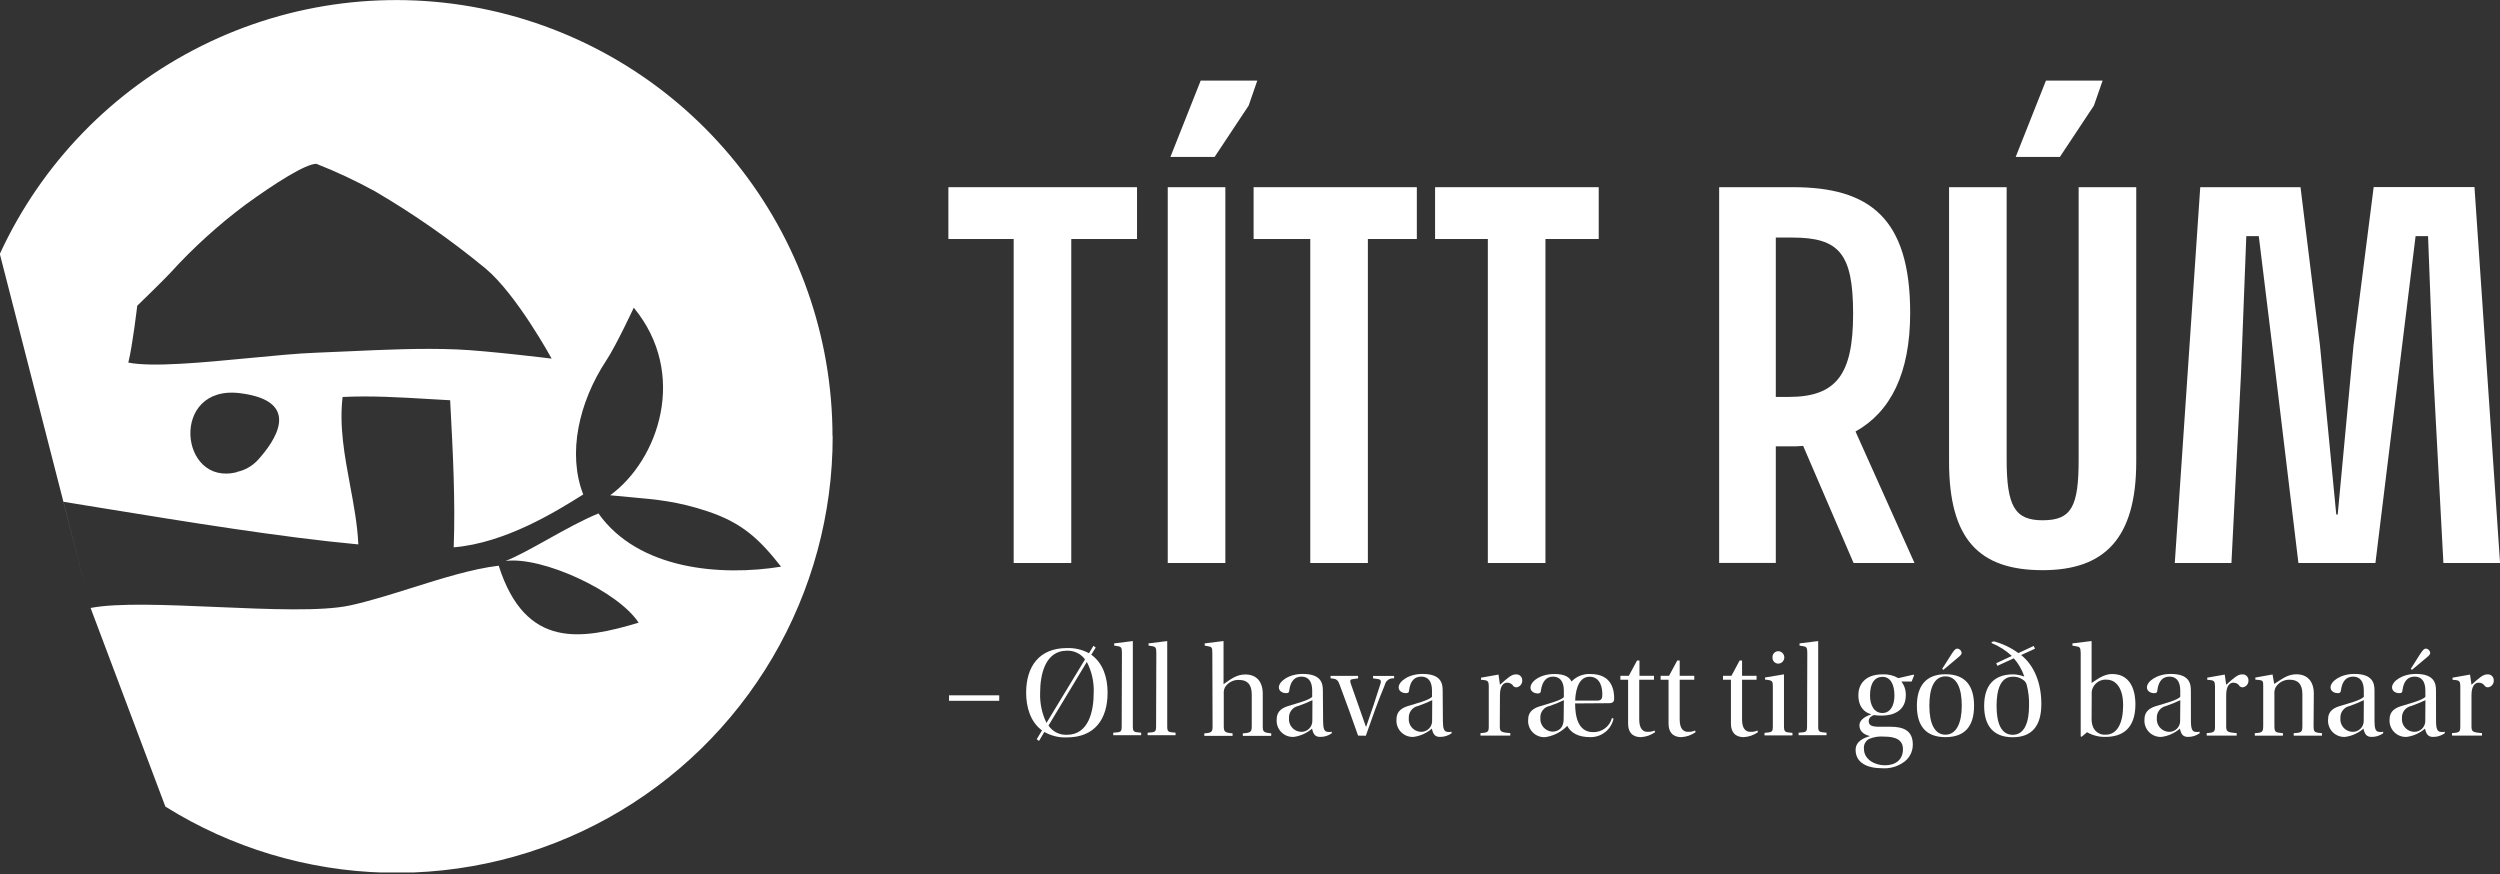
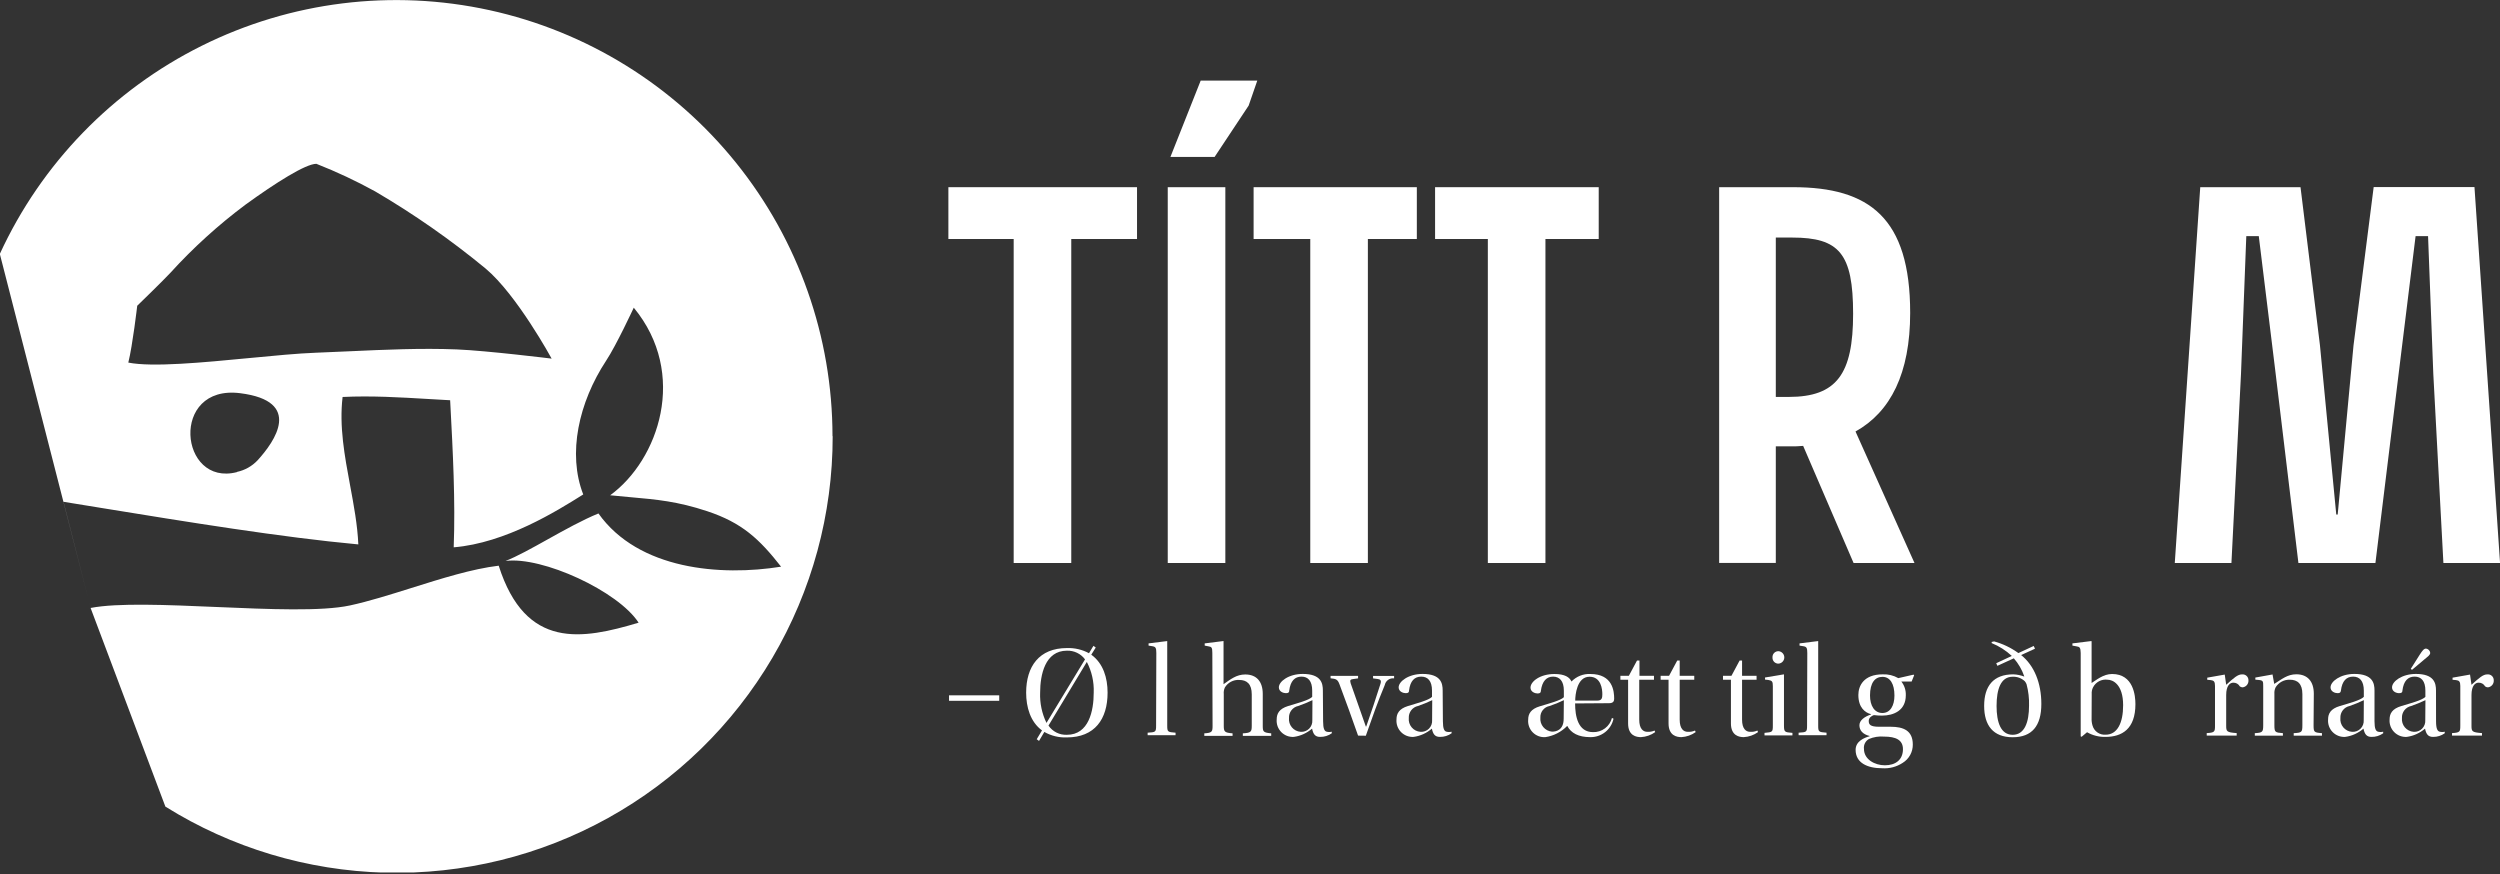
<svg xmlns="http://www.w3.org/2000/svg" width="183" height="64" viewBox="0 0 183 64" fill="none">
  <rect x="0" y="0" width="183" height="64" fill="#333333" stroke="none" />
  <g clip-path="url(#clip0)">
    <path fill-rule="evenodd" clip-rule="evenodd" d="M56.543 48.144C59.434 43.23 60.956 37.632 60.952 31.931H60.939C60.936 24.649 58.444 17.587 53.878 11.915C49.311 6.243 42.943 2.302 35.83 0.744C28.716 -0.813 21.284 0.107 14.765 3.353C8.247 6.598 3.033 11.973 -0.013 18.588L6.644 44.536L12.106 59.044C16.942 62.063 22.498 63.732 28.197 63.879C33.896 64.025 39.531 62.643 44.515 59.876C49.5 57.109 53.653 53.058 56.543 48.144ZM30.103 43.044C28.539 43.535 27.001 44.019 25.62 44.318C23.556 44.764 19.69 44.597 15.867 44.433H15.867C12.214 44.276 8.6 44.12 6.635 44.502L4.647 36.731C5.509 36.871 6.386 37.014 7.274 37.158L7.276 37.159C13.697 38.205 20.652 39.337 26.23 39.851C26.166 38.425 25.898 36.981 25.627 35.529C25.227 33.379 24.823 31.211 25.078 29.059C27.159 28.956 29.278 29.082 31.403 29.209L31.403 29.209C31.919 29.24 32.435 29.271 32.951 29.298L32.966 29.591C33.15 33.06 33.34 36.661 33.211 40.064C37.011 39.752 40.77 37.398 42.622 36.238L42.622 36.238L42.693 36.194C41.528 33.207 42.364 29.452 44.37 26.401C45.112 25.283 46.392 22.522 46.392 22.522C50.382 27.357 48.214 33.668 44.664 36.254C45.192 36.308 45.683 36.352 46.151 36.394L46.152 36.394C48.057 36.563 49.593 36.699 51.764 37.419C54.312 38.263 55.579 39.445 57.175 41.481C52.767 42.189 46.742 41.715 43.806 37.585C42.641 38.06 41.325 38.794 40.084 39.485C38.932 40.128 37.845 40.734 37.005 41.063C39.693 40.708 45.257 43.277 46.746 45.581C42.629 46.81 38.472 47.591 36.505 41.408C34.563 41.64 32.307 42.35 30.103 43.044L30.103 43.044ZM25.592 25.713H25.592H25.592C24.763 25.752 23.935 25.79 23.107 25.82C21.808 25.868 20.085 26.033 18.276 26.207C14.865 26.535 11.146 26.893 9.392 26.541C9.703 25.317 10.045 22.381 10.045 22.381C10.045 22.381 11.901 20.585 12.464 19.979C14.136 18.139 15.981 16.465 17.973 14.978C20.171 13.386 22.372 11.991 23.158 11.991C24.633 12.571 26.07 13.245 27.459 14.009C30.297 15.672 32.998 17.558 35.537 19.65C37.832 21.566 40.38 26.251 40.38 26.251C40.38 26.251 35.648 25.667 33.429 25.577C30.815 25.474 28.202 25.594 25.592 25.713ZM17.581 28.782C12.413 28.129 13.113 35.648 17.342 34.559L17.354 34.542C17.932 34.418 18.457 34.12 18.861 33.689C20.102 32.324 22.21 29.366 17.581 28.782Z" fill="white" />
    <path d="M83.23 13.702V17.495H78.417V41.212H74.201V17.495H69.422V13.702H83.23Z" fill="white" />
    <path d="M89.695 13.702V41.212H85.479V13.702H89.695ZM87.89 5.901H92.033L91.402 7.728L88.91 11.487H85.675L87.89 5.901Z" fill="white" />
    <path d="M103.712 13.702V17.495H100.128V41.212H95.912V17.495H91.764V13.702H103.712ZM117.026 13.702V17.495H113.126V41.212H108.91V17.495H105.048V13.702H117.026Z" fill="white" />
    <path d="M131.253 13.702C136.838 13.702 139.825 15.95 139.825 22.906C139.825 27.331 138.387 30.16 135.823 31.585L140.141 41.212H135.682L131.991 32.639C131.676 32.668 131.36 32.679 131.043 32.673H129.989V41.208H125.842V13.702H131.253ZM135.648 22.974C135.648 18.549 134.628 17.389 131.184 17.389H129.989V29.055H130.937C134.453 29.055 135.648 27.369 135.648 22.974Z" fill="white" />
-     <path d="M142.671 33.796V13.702H146.887V33.621C146.887 37.064 147.485 38.084 149.52 38.084C151.654 38.084 152.157 37.064 152.157 33.621V13.702H156.373V33.796C156.373 39.454 154.018 41.737 149.52 41.737C144.848 41.737 142.671 39.454 142.671 33.796ZM149.763 5.901H153.911L153.275 7.728L150.783 11.487H147.549L149.763 5.901Z" fill="white" />
    <path d="M183.004 41.212H178.857L178.118 27.369L177.734 17.286H176.821L175.588 27.297L173.881 41.212H168.244L166.537 27.015L165.343 17.286H164.429L164.041 27.369L163.341 41.212H159.194L161.058 13.702H168.398L169.819 25.261L171.014 37.662H171.12L172.277 25.287L173.753 13.693H181.131L183.004 41.212Z" fill="white" />
    <path d="M69.469 50.898H73.143V51.299H69.469V50.898Z" fill="white" />
    <path d="M79.881 47.924C80.764 48.56 81.075 49.631 81.075 50.702C81.075 52.639 80.137 53.979 78.088 53.979C77.514 54.002 76.945 53.863 76.446 53.578L76.057 54.235L75.887 54.111L76.275 53.467C75.421 52.84 75.114 51.76 75.114 50.702C75.114 48.786 76.066 47.438 78.101 47.438C78.663 47.418 79.22 47.549 79.714 47.817L80.038 47.276L80.209 47.399L79.881 47.924ZM79.424 48.266C79.271 48.06 79.07 47.895 78.839 47.785C78.608 47.674 78.353 47.621 78.097 47.63C76.501 47.63 76.138 49.392 76.138 50.702C76.108 51.467 76.268 52.228 76.603 52.917L79.424 48.266ZM76.749 53.113C76.898 53.331 77.1 53.507 77.335 53.625C77.571 53.743 77.833 53.798 78.097 53.787C79.701 53.787 80.06 52.033 80.06 50.702C80.091 49.921 79.917 49.146 79.556 48.453L76.749 53.113Z" fill="white" />
-     <path d="M82.125 47.8C82.125 47.421 82.07 47.344 81.848 47.305L81.558 47.258V47.096L82.923 46.926V53.121C82.923 53.578 82.962 53.587 83.533 53.633V53.817H81.489V53.633C82.078 53.599 82.108 53.578 82.108 53.121L82.125 47.8Z" fill="white" />
    <path d="M84.643 47.8C84.643 47.421 84.587 47.344 84.365 47.305L84.075 47.258V47.096L85.441 46.926V53.121C85.441 53.578 85.479 53.587 86.051 53.633V53.817H84.007V53.633C84.596 53.599 84.626 53.578 84.626 53.121L84.643 47.8Z" fill="white" />
    <path d="M88.743 47.8C88.743 47.399 88.688 47.344 88.47 47.314L88.184 47.258V47.096L89.541 46.926H89.563V50.083C90.075 49.725 90.51 49.371 91.154 49.371C91.982 49.371 92.434 49.895 92.434 50.796V53.13C92.434 53.557 92.464 53.625 93.053 53.681V53.864H90.975V53.681C91.573 53.646 91.628 53.569 91.628 53.13V50.826C91.628 50.066 91.27 49.772 90.711 49.772C90.501 49.759 90.291 49.805 90.105 49.904C89.919 50.002 89.764 50.15 89.657 50.331C89.591 50.48 89.564 50.643 89.58 50.804V53.13C89.58 53.557 89.635 53.633 90.224 53.681V53.864H88.155V53.681C88.726 53.646 88.76 53.561 88.76 53.13L88.743 47.8Z" fill="white" />
    <path d="M96.851 52.793C96.851 53.352 96.953 53.523 97.115 53.561C97.237 53.591 97.365 53.591 97.487 53.561V53.676C97.238 53.854 96.939 53.947 96.633 53.941C96.271 53.941 96.13 53.745 96.044 53.335C95.667 53.663 95.201 53.874 94.705 53.941C94.535 53.951 94.365 53.925 94.207 53.864C94.049 53.803 93.905 53.708 93.787 53.587C93.668 53.465 93.577 53.32 93.519 53.16C93.462 53 93.44 52.83 93.454 52.661C93.454 52.234 93.642 51.884 94.286 51.683C94.931 51.483 95.827 51.257 96.053 51.009V50.553C96.053 49.849 95.75 49.529 95.268 49.529C94.786 49.529 94.461 49.84 94.372 50.553C94.372 50.685 94.308 50.74 94.129 50.74C93.949 50.74 93.612 50.63 93.612 50.314C93.612 49.887 94.325 49.332 95.362 49.332C96.71 49.332 96.834 50.019 96.834 50.54L96.851 52.793ZM96.07 51.252C95.73 51.414 95.381 51.557 95.025 51.679C94.828 51.722 94.652 51.834 94.53 51.994C94.407 52.154 94.345 52.352 94.355 52.554C94.342 52.677 94.354 52.801 94.39 52.92C94.426 53.038 94.486 53.148 94.566 53.243C94.645 53.338 94.743 53.416 94.854 53.472C94.964 53.528 95.085 53.561 95.208 53.569C95.322 53.578 95.437 53.561 95.544 53.521C95.651 53.481 95.749 53.419 95.83 53.338C95.911 53.257 95.974 53.16 96.013 53.052C96.053 52.945 96.07 52.83 96.062 52.716L96.07 51.252Z" fill="white" />
    <path d="M99.411 53.847C98.984 52.639 98.519 51.321 98.046 50.079C97.922 49.755 97.815 49.686 97.397 49.652V49.473H99.411V49.657L99.078 49.703C98.856 49.733 98.793 49.763 98.869 50.019L99.979 53.181H100.009C100.376 52.136 100.747 51.018 101.05 50.058C101.127 49.81 101.05 49.733 100.854 49.703L100.508 49.657V49.477H102.048V49.657C101.894 49.636 101.738 49.675 101.611 49.765C101.484 49.856 101.397 49.991 101.366 50.143C100.854 51.368 100.427 52.571 99.979 53.855L99.411 53.847Z" fill="white" />
    <path d="M105.62 52.793C105.62 53.352 105.722 53.523 105.884 53.561C106.006 53.591 106.134 53.591 106.256 53.561V53.676C106.007 53.854 105.708 53.947 105.402 53.941C105.04 53.941 104.899 53.745 104.813 53.335C104.436 53.663 103.97 53.874 103.474 53.941C103.304 53.951 103.134 53.925 102.976 53.864C102.817 53.803 102.674 53.708 102.555 53.587C102.437 53.465 102.346 53.32 102.288 53.16C102.231 53 102.209 52.83 102.223 52.661C102.223 52.234 102.411 51.884 103.055 51.683C103.7 51.483 104.596 51.257 104.822 51.009V50.553C104.822 49.849 104.519 49.529 104.033 49.529C103.546 49.529 103.226 49.84 103.141 50.553C103.141 50.685 103.077 50.74 102.897 50.74C102.718 50.74 102.381 50.63 102.381 50.314C102.381 49.887 103.094 49.332 104.131 49.332C105.479 49.332 105.603 50.019 105.603 50.54L105.62 52.793ZM104.839 51.252C104.499 51.414 104.15 51.557 103.794 51.679C103.597 51.722 103.421 51.834 103.299 51.994C103.176 52.154 103.114 52.352 103.124 52.554C103.111 52.677 103.123 52.801 103.159 52.92C103.195 53.038 103.255 53.148 103.335 53.243C103.414 53.338 103.512 53.416 103.623 53.472C103.733 53.528 103.854 53.561 103.977 53.569C104.091 53.578 104.206 53.561 104.313 53.521C104.42 53.481 104.518 53.419 104.599 53.338C104.68 53.257 104.742 53.16 104.782 53.052C104.822 52.945 104.839 52.83 104.83 52.716L104.839 51.252Z" fill="white" />
-     <path d="M109.785 53.113C109.785 53.54 109.81 53.608 110.553 53.663V53.847H108.372V53.663C108.961 53.629 108.978 53.561 108.978 53.113V50.211C108.978 49.895 108.893 49.81 108.675 49.785L108.411 49.759V49.605L109.691 49.379L109.797 50.126C110.374 49.605 110.651 49.366 110.945 49.366C111.006 49.358 111.067 49.364 111.126 49.382C111.184 49.399 111.238 49.429 111.284 49.47C111.329 49.51 111.366 49.56 111.391 49.616C111.415 49.672 111.428 49.732 111.428 49.793C111.437 49.918 111.398 50.042 111.319 50.139C111.239 50.236 111.125 50.299 111.001 50.314C110.925 50.313 110.852 50.288 110.792 50.241C110.746 50.157 110.677 50.087 110.593 50.039C110.51 49.992 110.414 49.969 110.318 49.972C110.071 49.972 109.797 50.19 109.797 50.877L109.785 53.113Z" fill="white" />
    <path d="M115.298 51.491C115.298 52.43 115.507 53.591 116.608 53.591C116.922 53.602 117.231 53.505 117.484 53.316C117.736 53.128 117.916 52.859 117.995 52.554L118.11 52.609C118.027 52.998 117.811 53.345 117.499 53.591C117.187 53.837 116.8 53.967 116.403 53.958C115.55 53.958 114.995 53.663 114.722 53.134C114.293 53.579 113.729 53.869 113.117 53.958C112.947 53.97 112.777 53.944 112.617 53.884C112.458 53.823 112.314 53.729 112.195 53.607C112.075 53.486 111.984 53.339 111.927 53.179C111.869 53.018 111.848 52.847 111.863 52.678C111.863 52.251 112.055 51.901 112.716 51.7C113.378 51.5 114.244 51.274 114.474 51.035V50.553C114.474 49.849 114.158 49.529 113.685 49.529C113.211 49.529 112.887 49.857 112.793 50.561C112.793 50.702 112.725 50.762 112.545 50.762C112.366 50.762 112.033 50.647 112.033 50.335C112.033 49.879 112.746 49.337 113.779 49.337C114.551 49.337 114.892 49.575 115.033 49.887C115.212 49.702 115.428 49.556 115.667 49.461C115.906 49.366 116.163 49.324 116.42 49.337C118.063 49.337 118.157 50.617 118.157 51.142C118.157 51.304 118.11 51.474 117.786 51.474L115.298 51.491ZM114.474 51.252C114.136 51.418 113.786 51.56 113.429 51.679C113.232 51.716 113.056 51.823 112.932 51.98C112.808 52.136 112.745 52.333 112.755 52.533C112.743 52.656 112.756 52.781 112.792 52.899C112.829 53.017 112.889 53.127 112.968 53.222C113.047 53.318 113.145 53.396 113.255 53.454C113.364 53.511 113.485 53.546 113.608 53.557C113.937 53.557 114.461 53.425 114.461 52.609L114.474 51.252ZM116.941 51.282C117.256 51.282 117.291 51.082 117.291 50.817C117.291 50.459 117.205 49.537 116.352 49.537C115.422 49.537 115.306 50.894 115.306 51.282H116.941Z" fill="white" />
    <path d="M119.992 49.755V52.678C119.992 53.352 120.278 53.569 120.58 53.569C120.763 53.582 120.946 53.549 121.114 53.476L121.161 53.591C120.854 53.81 120.492 53.938 120.115 53.958C119.791 53.958 119.177 53.864 119.177 52.955V49.755H118.613V49.469H119.232L119.829 48.351H120.009V49.469H121.071V49.755H119.992Z" fill="white" />
    <path d="M122.953 49.755V52.678C122.953 53.352 123.239 53.569 123.542 53.569C123.725 53.582 123.908 53.55 124.075 53.476L124.122 53.591C123.816 53.811 123.453 53.938 123.077 53.958C122.757 53.958 122.138 53.864 122.138 52.955V49.755H121.558V49.469H122.176L122.774 48.351H122.953V49.469H124.02V49.755H122.953Z" fill="white" />
    <path d="M127.519 49.755V52.678C127.519 53.352 127.805 53.569 128.108 53.569C128.29 53.582 128.473 53.549 128.641 53.476L128.688 53.591C128.382 53.81 128.019 53.938 127.643 53.958C127.322 53.958 126.704 53.864 126.704 52.955V49.755H126.123V49.469H126.742L127.34 48.351H127.519V49.469H128.581V49.755H127.519Z" fill="white" />
    <path d="M129.772 50.228C129.772 49.878 129.716 49.823 129.439 49.772L129.2 49.746V49.593L130.557 49.366H130.587V53.096C130.587 53.591 130.634 53.599 131.206 53.646V53.83H129.162V53.646C129.751 53.591 129.772 53.591 129.772 53.096V50.228ZM130.199 47.668C130.312 47.679 130.416 47.732 130.493 47.816C130.569 47.9 130.611 48.009 130.611 48.123C130.611 48.236 130.569 48.345 130.493 48.429C130.416 48.513 130.312 48.566 130.199 48.577C130.138 48.581 130.078 48.572 130.021 48.55C129.965 48.529 129.913 48.496 129.87 48.453C129.828 48.41 129.794 48.359 129.773 48.302C129.752 48.245 129.743 48.185 129.746 48.125C129.742 48.064 129.751 48.003 129.772 47.946C129.793 47.889 129.826 47.837 129.869 47.794C129.912 47.75 129.963 47.717 130.02 47.695C130.077 47.673 130.138 47.664 130.199 47.668Z" fill="white" />
    <path d="M132.294 47.8C132.294 47.421 132.238 47.344 132.016 47.305L131.726 47.258V47.096L133.092 46.926V53.121C133.092 53.578 133.13 53.587 133.702 53.633V53.817H131.658V53.633C132.247 53.599 132.277 53.578 132.277 53.121L132.294 47.8Z" fill="white" />
    <path d="M140.077 49.383L140.115 49.43L139.932 49.887H139.177C139.403 50.173 139.519 50.53 139.505 50.894C139.505 52.012 138.613 52.383 137.76 52.383C137.563 52.384 137.366 52.371 137.171 52.345C137.056 52.383 136.791 52.507 136.791 52.772C136.791 53.036 136.906 53.198 137.542 53.198H138.396C139.343 53.198 140.017 53.484 140.017 54.5C140.02 54.768 139.954 55.032 139.824 55.267C139.695 55.502 139.507 55.699 139.279 55.84C138.835 56.133 138.308 56.272 137.777 56.236C136.697 56.236 135.831 55.848 135.831 54.888C135.831 54.261 136.45 54.005 136.855 53.894V53.873C136.335 53.749 136.109 53.446 136.109 53.087C136.109 52.729 136.488 52.452 136.962 52.298V52.277C136.535 52.174 136.032 51.803 136.032 50.873C136.032 50.207 136.42 49.362 137.815 49.362C138.214 49.344 138.609 49.44 138.955 49.639L140.077 49.383ZM137.978 56.019C138.746 56.019 139.296 55.622 139.296 54.841C139.296 54.167 138.784 53.919 137.914 53.919C137.536 53.886 137.157 53.946 136.808 54.094C136.682 54.164 136.58 54.271 136.515 54.399C136.45 54.527 136.424 54.672 136.441 54.816C136.441 55.601 137.248 56.019 137.969 56.019H137.978ZM137.79 49.546C137.256 49.546 136.885 49.972 136.885 50.911C136.885 51.654 137.209 52.191 137.79 52.191C138.37 52.191 138.673 51.649 138.673 50.911C138.673 50.058 138.357 49.546 137.798 49.546H137.79Z" fill="white" />
-     <path d="M142.415 49.354C143.866 49.354 144.502 50.207 144.502 51.662C144.502 53.117 143.866 53.958 142.407 53.958C140.947 53.958 140.316 53.104 140.316 51.662C140.316 50.22 140.973 49.354 142.407 49.354H142.415ZM141.229 51.671C141.229 52.951 141.609 53.779 142.407 53.779C143.205 53.779 143.602 52.925 143.602 51.645C143.602 50.365 143.23 49.511 142.407 49.511C141.583 49.511 141.229 50.365 141.229 51.645V51.671ZM142.168 48.957L142.825 47.924C143.013 47.63 143.128 47.476 143.29 47.476C143.368 47.487 143.44 47.523 143.495 47.58C143.55 47.636 143.584 47.709 143.593 47.788C143.593 47.95 143.401 48.065 143.192 48.244L142.253 49.034L142.168 48.957Z" fill="white" />
    <path d="M147.946 47.95C148.914 48.718 149.426 50.011 149.426 51.53C149.426 53.134 148.744 53.966 147.327 53.966C145.91 53.966 145.24 53.113 145.24 51.671C145.24 50.228 145.906 49.362 147.374 49.362C147.647 49.372 147.916 49.427 148.172 49.524V49.499C148.006 49.017 147.748 48.572 147.412 48.189L146.209 48.739L146.124 48.547L147.263 48.014C146.833 47.614 146.334 47.296 145.791 47.075V46.99L145.97 46.951C146.608 47.127 147.21 47.416 147.745 47.805L148.867 47.284L148.961 47.485L147.946 47.95ZM146.149 51.679C146.149 52.865 146.452 53.787 147.327 53.787C148.202 53.787 148.526 52.865 148.526 51.654C148.542 51.123 148.48 50.592 148.342 50.079C148.311 50.004 148.269 49.934 148.219 49.87C148.1 49.758 147.96 49.67 147.806 49.613C147.653 49.556 147.49 49.53 147.327 49.537C146.452 49.537 146.149 50.459 146.149 51.671V51.679Z" fill="white" />
    <path d="M152.004 47.314L151.701 47.258V47.096L153.079 46.926L153.105 46.947V49.994C153.45 49.785 153.958 49.337 154.607 49.337C156.173 49.337 156.313 50.932 156.313 51.543C156.313 53.373 155.319 53.941 154.12 53.941C153.648 53.952 153.182 53.834 152.772 53.599L152.375 53.932L152.307 53.902V47.8C152.298 47.408 152.234 47.344 152.004 47.314ZM153.105 52.562C153.096 52.748 153.119 52.935 153.173 53.113C153.231 53.318 153.359 53.496 153.534 53.617C153.709 53.739 153.921 53.796 154.133 53.779C154.986 53.779 155.413 52.925 155.413 51.624C155.413 50.079 154.645 49.755 154.274 49.755C154.06 49.726 153.844 49.765 153.653 49.865C153.463 49.965 153.308 50.122 153.211 50.314C153.134 50.464 153.1 50.632 153.113 50.8L153.105 52.562Z" fill="white" />
-     <path d="M160.376 52.793C160.376 53.352 160.482 53.523 160.645 53.561C160.765 53.591 160.891 53.591 161.012 53.561V53.676C160.763 53.853 160.464 53.946 160.158 53.941C159.795 53.941 159.655 53.745 159.569 53.335C159.191 53.663 158.726 53.874 158.229 53.941C158.06 53.951 157.89 53.925 157.731 53.864C157.573 53.803 157.429 53.708 157.31 53.587C157.191 53.466 157.099 53.32 157.042 53.16C156.984 53 156.961 52.83 156.975 52.661C156.975 52.234 157.167 51.884 157.828 51.683C158.49 51.483 159.369 51.257 159.595 51.009V50.553C159.595 49.849 159.292 49.529 158.805 49.529C158.319 49.529 157.999 49.84 157.914 50.553C157.914 50.685 157.85 50.74 157.666 50.74C157.483 50.74 157.154 50.63 157.154 50.314C157.154 49.887 157.867 49.332 158.899 49.332C160.248 49.332 160.371 50.019 160.371 50.54L160.376 52.793ZM159.599 51.252C159.259 51.414 158.91 51.556 158.554 51.679C158.356 51.721 158.179 51.833 158.056 51.993C157.932 52.153 157.87 52.352 157.879 52.554C157.867 52.677 157.88 52.801 157.916 52.919C157.953 53.038 158.012 53.147 158.092 53.242C158.171 53.336 158.269 53.414 158.379 53.471C158.489 53.527 158.61 53.56 158.733 53.569C158.847 53.578 158.962 53.561 159.069 53.521C159.176 53.481 159.274 53.419 159.355 53.338C159.436 53.257 159.498 53.16 159.538 53.052C159.578 52.945 159.595 52.83 159.586 52.716L159.599 51.252Z" fill="white" />
    <path d="M162.957 53.113C162.957 53.54 162.983 53.608 163.725 53.663V53.847H161.532V53.663C162.121 53.629 162.138 53.561 162.138 53.113V50.211C162.138 49.895 162.053 49.81 161.835 49.785L161.57 49.759V49.605L162.851 49.379L162.957 50.126C163.533 49.605 163.811 49.366 164.105 49.366C164.166 49.358 164.227 49.364 164.286 49.382C164.344 49.399 164.398 49.429 164.443 49.47C164.489 49.51 164.526 49.56 164.55 49.616C164.575 49.672 164.588 49.732 164.587 49.793C164.597 49.918 164.558 50.042 164.479 50.139C164.399 50.236 164.285 50.299 164.161 50.314C164.085 50.313 164.011 50.288 163.952 50.241C163.905 50.157 163.837 50.087 163.753 50.039C163.669 49.992 163.574 49.969 163.478 49.972C163.23 49.972 162.957 50.19 162.957 50.877V53.113Z" fill="white" />
    <path d="M169.354 53.07C169.354 53.595 169.379 53.621 169.968 53.668V53.851H167.899V53.668C168.496 53.633 168.534 53.604 168.534 53.07V50.809C168.534 50.058 168.185 49.755 167.613 49.755C167.408 49.748 167.204 49.796 167.023 49.893C166.842 49.989 166.689 50.131 166.58 50.305C166.506 50.454 166.473 50.621 166.486 50.787V53.07C166.486 53.604 166.533 53.621 167.109 53.668V53.851H165.052V53.668C165.628 53.633 165.667 53.582 165.667 53.07V50.271C165.667 49.874 165.667 49.814 165.372 49.776L165.091 49.75V49.597L166.35 49.371L166.473 50.062C167.037 49.712 167.442 49.358 168.091 49.358C168.914 49.358 169.371 49.883 169.371 50.783L169.354 53.07Z" fill="white" />
    <path d="M173.813 52.793C173.813 53.352 173.915 53.523 174.077 53.561C174.199 53.591 174.327 53.591 174.449 53.561V53.676C174.2 53.854 173.901 53.947 173.595 53.941C173.237 53.941 173.092 53.745 173.006 53.335C172.63 53.663 172.166 53.873 171.671 53.941C171.501 53.952 171.331 53.926 171.172 53.865C171.013 53.804 170.869 53.71 170.75 53.589C170.631 53.467 170.539 53.321 170.482 53.161C170.424 53.001 170.402 52.83 170.416 52.661C170.416 52.234 170.604 51.884 171.27 51.683C171.935 51.483 172.806 51.257 173.032 51.009V50.553C173.032 49.849 172.729 49.529 172.247 49.529C171.765 49.529 171.44 49.84 171.355 50.553C171.334 50.685 171.287 50.74 171.108 50.74C170.928 50.74 170.596 50.63 170.596 50.314C170.596 49.887 171.308 49.332 172.341 49.332C173.689 49.332 173.813 50.019 173.813 50.54V52.793ZM173.032 51.252C172.693 51.414 172.346 51.557 171.991 51.679C171.793 51.721 171.617 51.833 171.493 51.993C171.37 52.153 171.307 52.352 171.317 52.554C171.304 52.677 171.316 52.801 171.352 52.92C171.388 53.038 171.448 53.148 171.528 53.243C171.607 53.338 171.705 53.416 171.816 53.472C171.926 53.528 172.047 53.561 172.17 53.569C172.284 53.578 172.399 53.561 172.506 53.521C172.613 53.481 172.711 53.419 172.792 53.338C172.873 53.257 172.935 53.16 172.975 53.052C173.015 52.945 173.032 52.83 173.024 52.716L173.032 51.252Z" fill="white" />
    <path d="M178.319 52.793C178.319 53.352 178.426 53.523 178.588 53.561C178.708 53.591 178.834 53.591 178.955 53.561V53.676C178.706 53.853 178.407 53.946 178.101 53.941C177.739 53.941 177.598 53.745 177.512 53.335C177.135 53.663 176.669 53.874 176.173 53.941C176.003 53.951 175.833 53.925 175.674 53.864C175.516 53.803 175.372 53.708 175.253 53.587C175.134 53.466 175.043 53.32 174.985 53.16C174.927 53 174.904 52.83 174.918 52.661C174.918 52.234 175.11 51.884 175.772 51.684C176.433 51.483 177.312 51.257 177.538 51.009V50.553C177.538 49.849 177.235 49.529 176.749 49.529C176.262 49.529 175.942 49.84 175.857 50.553C175.857 50.685 175.793 50.74 175.609 50.74C175.426 50.74 175.097 50.63 175.097 50.314C175.097 49.887 175.81 49.332 176.843 49.332C178.191 49.332 178.315 50.019 178.315 50.54L178.319 52.793ZM177.542 51.252C177.202 51.414 176.853 51.556 176.497 51.679C176.299 51.721 176.123 51.833 175.999 51.993C175.876 52.153 175.813 52.352 175.823 52.554C175.81 52.677 175.823 52.801 175.859 52.919C175.896 53.038 175.956 53.147 176.035 53.242C176.115 53.336 176.212 53.414 176.323 53.471C176.433 53.527 176.553 53.56 176.676 53.569C176.79 53.578 176.905 53.561 177.012 53.521C177.12 53.481 177.217 53.419 177.298 53.338C177.379 53.257 177.441 53.16 177.481 53.052C177.521 52.945 177.538 52.83 177.53 52.716L177.542 51.252ZM176.471 48.957L177.124 47.924C177.316 47.63 177.427 47.476 177.589 47.476C177.667 47.487 177.739 47.523 177.794 47.58C177.849 47.636 177.884 47.709 177.892 47.788C177.892 47.95 177.705 48.065 177.495 48.244L176.557 49.034L176.471 48.957Z" fill="white" />
    <path d="M180.913 53.113C180.913 53.54 180.939 53.608 181.681 53.663V53.847H179.488V53.663C180.077 53.629 180.094 53.561 180.094 53.113V50.211C180.094 49.895 180.009 49.81 179.791 49.785L179.527 49.759V49.605L180.807 49.379L180.913 50.126C181.489 49.605 181.767 49.366 182.061 49.366C182.122 49.358 182.183 49.364 182.242 49.382C182.3 49.399 182.354 49.429 182.4 49.47C182.445 49.51 182.482 49.56 182.507 49.616C182.531 49.672 182.544 49.732 182.543 49.793C182.553 49.918 182.514 50.042 182.435 50.139C182.355 50.236 182.241 50.299 182.117 50.314C182.041 50.313 181.967 50.288 181.908 50.241C181.862 50.157 181.793 50.087 181.709 50.039C181.625 49.992 181.53 49.969 181.434 49.972C181.186 49.972 180.913 50.19 180.913 50.877V53.113Z" fill="white" />
  </g>
  <defs>
    <clipPath id="clip0">
      <rect width="183" height="63.862" fill="white" />
    </clipPath>
  </defs>
</svg>